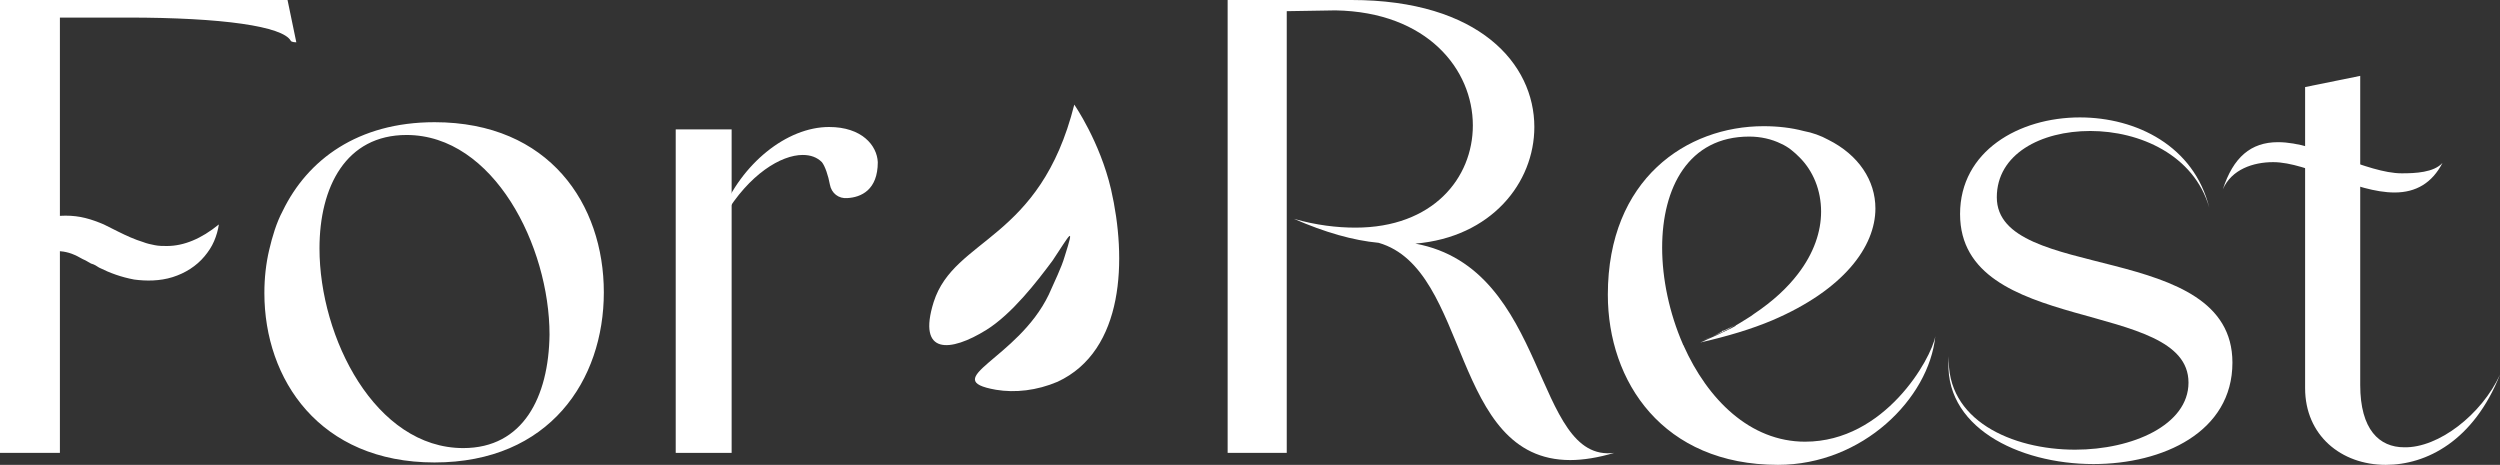
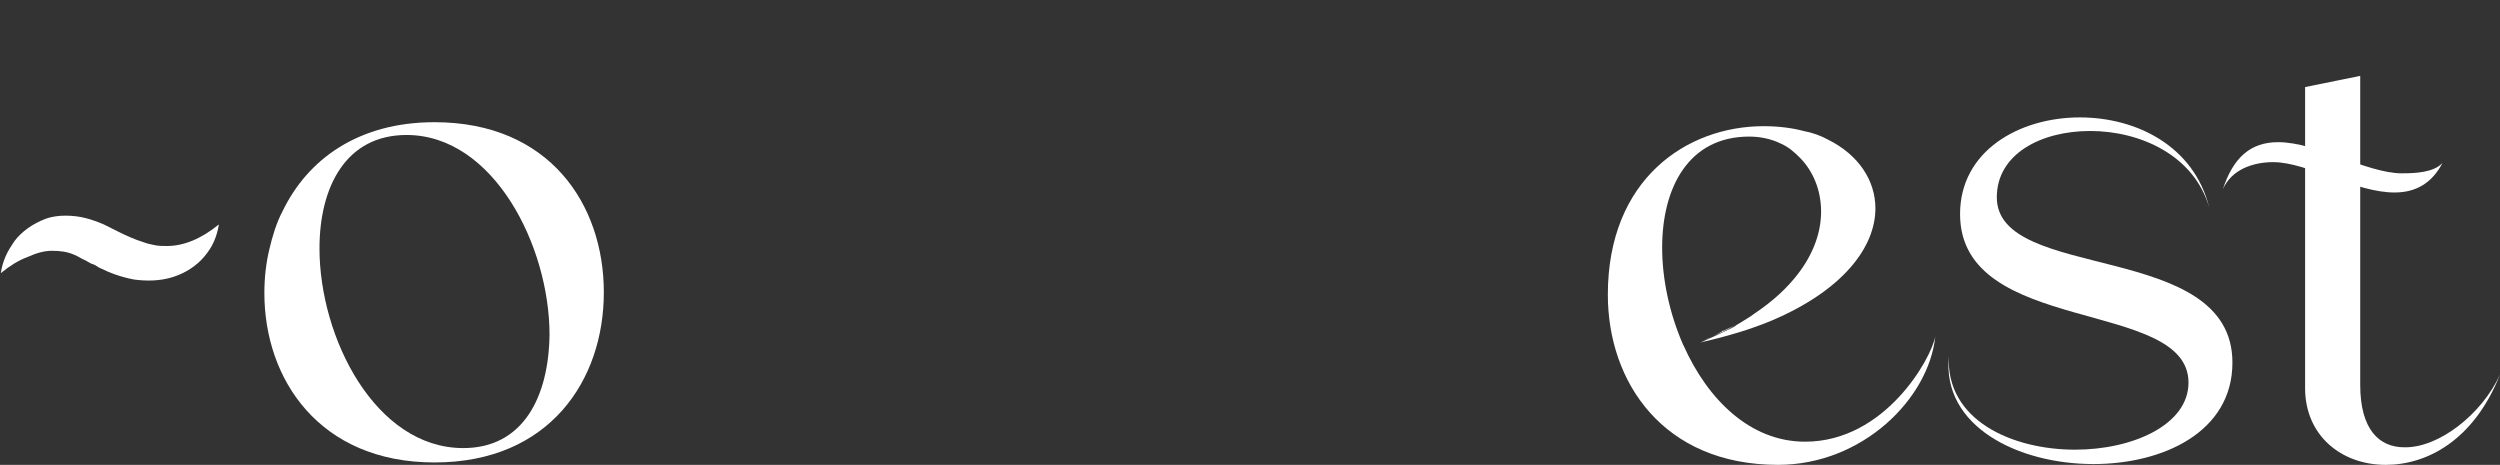
<svg xmlns="http://www.w3.org/2000/svg" id="_Слой_1" data-name=" Слой 1" viewBox="0 0 313 58.2">
  <rect x="0" y="0" width="313" height="58.2" fill="#333333" stroke="none" />
  <defs>
    <style> .cls-1, .cls-2 { fill: #fff; stroke-width: 0px; } .cls-2 { fill-rule: evenodd; } </style>
  </defs>
-   <path class="cls-1" d="m36,0H0v56.7h7.5V2.2h8.5c11.9,0,19.4,1.1,20.4,2.9.1.2.7.2.7.2l-1.1-5.3h0Z" />
  <path class="cls-1" d="m54.4,15.3c-9.6,0-15.9,4.7-19,11.1-.8,1.5-1.3,3.2-1.7,4.9s-.6,3.5-.6,5.4c0,10.8,6.9,21.2,21.3,21.2s21.2-10.3,21.2-21.3-6.8-21.3-21.2-21.3h0Zm3.6,40.8c-11,0-18-13.8-18-25,0-7.7,3.3-14.2,10.9-14.2,10.9,0,17.9,13.9,17.9,25-.1,7.8-3.3,14.2-10.8,14.2Z" />
-   <path class="cls-1" d="m84.6,16.2v40.5h7V16.2h-7Z" />
-   <path class="cls-1" d="m153.7,0h15.5c16,0,22.9,8,22.9,15.9,0,7-5.4,13.8-14.9,14.6,16.8,3.1,14.7,27.5,24.9,26.2-2,.6-3.9.9-5.5.9-15,0-12.5-23.9-24-27.2-3.2-.3-6.7-1.3-10.6-3,2.8.8,5.4,1.1,7.7,1.1,9.7,0,14.7-6.2,14.7-12.8,0-7-5.7-14.2-17.2-14.4l-6.1.1v55.3h-7.4V0h0Z" />
  <path class="cls-1" d="m226,55.3c-6.9,0-12.2-5.3-15.2-12h0c0-.1-.1-.1-.1-.2-1.7-3.9-2.6-8.2-2.6-12.1,0-7.5,3.3-13.9,10.9-13.9,1.4,0,2.8.3,4,.9.9.4,1.6,1,2.3,1.7,1.7,1.7,2.7,4.1,2.7,6.8,0,2.5-.9,5.2-2.9,7.8-1.3,1.7-3.1,3.4-5.5,5-.5.4-1.1.7-1.7,1.1-.2.1-.3.2-.5.3,0,0-.1,0-.1.1-.5.3-1,.5-1.6.8-.1,0-.1.1-.2.1-.8.4-1.6.7-2.4,1.1-.1,0-.2.1-.3.1,3.5-.8,6.5-1.7,9.1-2.8,8.9-3.8,12.9-9.2,12.9-14,0-3.5-2.1-6.7-5.9-8.6-.9-.5-2-.9-3.1-1.1-1.5-.4-3.2-.6-5-.6-9.6,0-19.5,6.6-19.5,21.1,0,10.9,6.9,21.3,21.3,21.3,10.6,0,18.9-8.3,19.7-16.1-.5,2.8-6.3,13.2-16.3,13.2h0Z" />
  <path class="cls-1" d="m259.8,56.3c7.2,0,14.2-3.1,14.2-8.4,0-10.6-28.6-5.8-28.6-21.1,0-7.9,7.4-12.1,15-12.1,7.1,0,14.3,3.6,16.2,11.3-1.9-6.6-8.7-9.6-14.9-9.6s-11.7,2.9-11.7,8.3c0,10.7,29.5,5.3,29.5,20.7,0,8.7-8.7,12.7-17.4,12.7-9.4,0-19-4.7-18.1-13.5-.4,8,7.9,11.7,15.8,11.7h0Z" />
-   <path class="cls-1" d="m103.8,15.9c-5.3,0-11,4.6-13.5,10.9l.4.2c3.1-5.2,7.1-7.6,9.8-7.6,1,0,1.8.3,2.4.9.4.5.8,1.7,1,2.8s1.1,1.8,2.2,1.7c1.7-.1,3.8-1,3.8-4.5-.1-2.1-2-4.4-6.1-4.4h0Z" />
  <path class="cls-1" d="m301,56c-3.1,0-5.5-2.2-5.5-7.8V9.5l-6.9,1.4v37.7c0,5.9,4.5,9.6,10.1,9.6,5.1,0,11-3,14.3-11.3-2.3,5-7.7,9.2-12,9.1h0Z" />
  <path class="cls-1" d="m305.8,20.4c-1.1,1.2-3.4,1.3-5.1,1.3-2.2,0-4.9-1-7.5-1.9-2.7-1-5.5-2-8-2-3.4,0-5.6,1.9-6.9,5.9h0c1.1-2.5,3.8-3.4,6.3-3.4,2.2,0,4.8,1,7.4,1.9,2.7,1,5.4,1.9,7.8,1.9,2.7,0,4.7-1.2,6-3.7h0Z" />
  <path class="cls-1" d="m215.8,41.4c.6-.3,1.1-.5,1.6-.8-1.1.7-2.6,1.4-4.2,2,.9-.3,1.7-.7,2.4-1.1,0-.1.1-.1.2-.1h0Z" />
  <path class="cls-1" d="m.1,34.2c.1-.7.3-1.4.6-2.1.3-.7.7-1.3,1.1-1.9.9-1.2,2.3-2.2,3.9-2.8.8-.3,1.7-.4,2.5-.4.9,0,1.7.1,2.5.3.8.2,1.6.5,2.3.8l1,.5.8.4c1,.5,2.1,1,3.1,1.3.5.2,1,.3,1.5.4s1,.1,1.5.1c2.1,0,4.3-.9,6.5-2.7-.1.7-.3,1.4-.6,2.1-.3.7-.7,1.3-1.2,1.9-1,1.2-2.4,2.1-4,2.6s-3.3.5-4.8.3c-1.6-.3-3-.8-4.4-1.5-.3-.2-.6-.4-1-.5l-.7-.4c-.5-.2-.9-.5-1.4-.7-.9-.4-1.8-.5-2.8-.5s-2,.3-3.1.8c-1.1.4-2.2,1.1-3.3,2Z" />
-   <path class="cls-2" d="m134.5,13.1c-4.3,17.1-15,16.6-17.6,24.7-2.1,6.7,2.1,6.3,6.6,3.5,3.2-2,6.3-6,8.3-8.7,2.2-3.3,2.8-4.6,1.5-.5-.4,1.4-1.3,3.2-2,4.8-3.9,8.1-14,10.6-6.6,11.9,2.4.4,5.1.1,7.7-1,8.4-3.9,8.7-15.4,6.7-24.1-1.4-6-4.6-10.6-4.6-10.6Z" />
</svg>